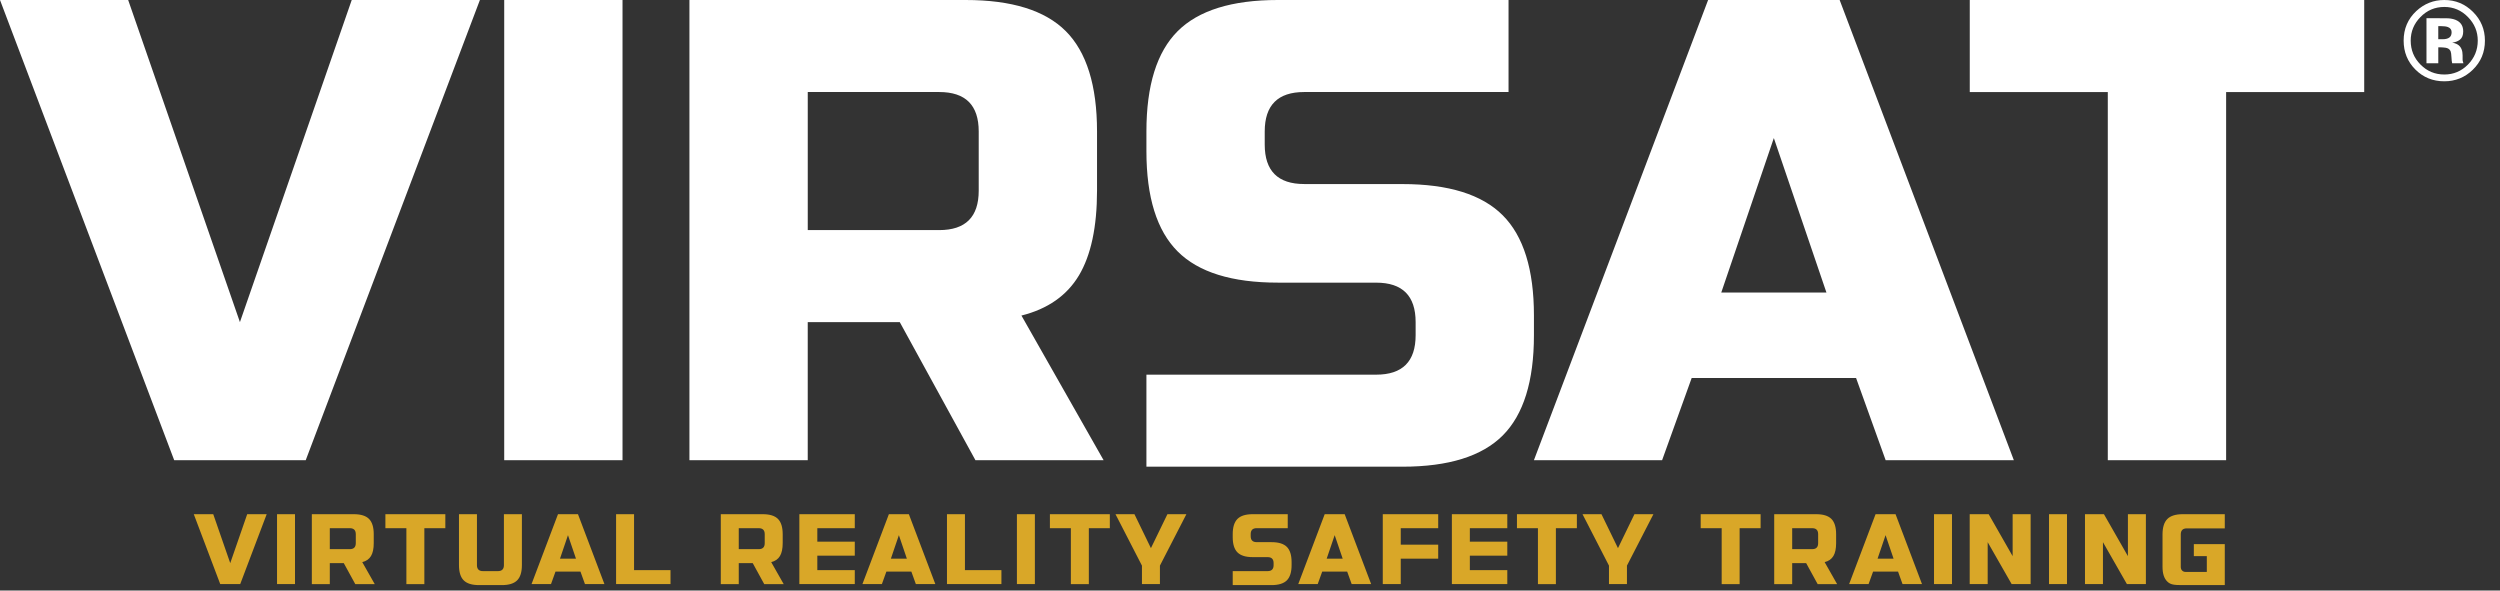
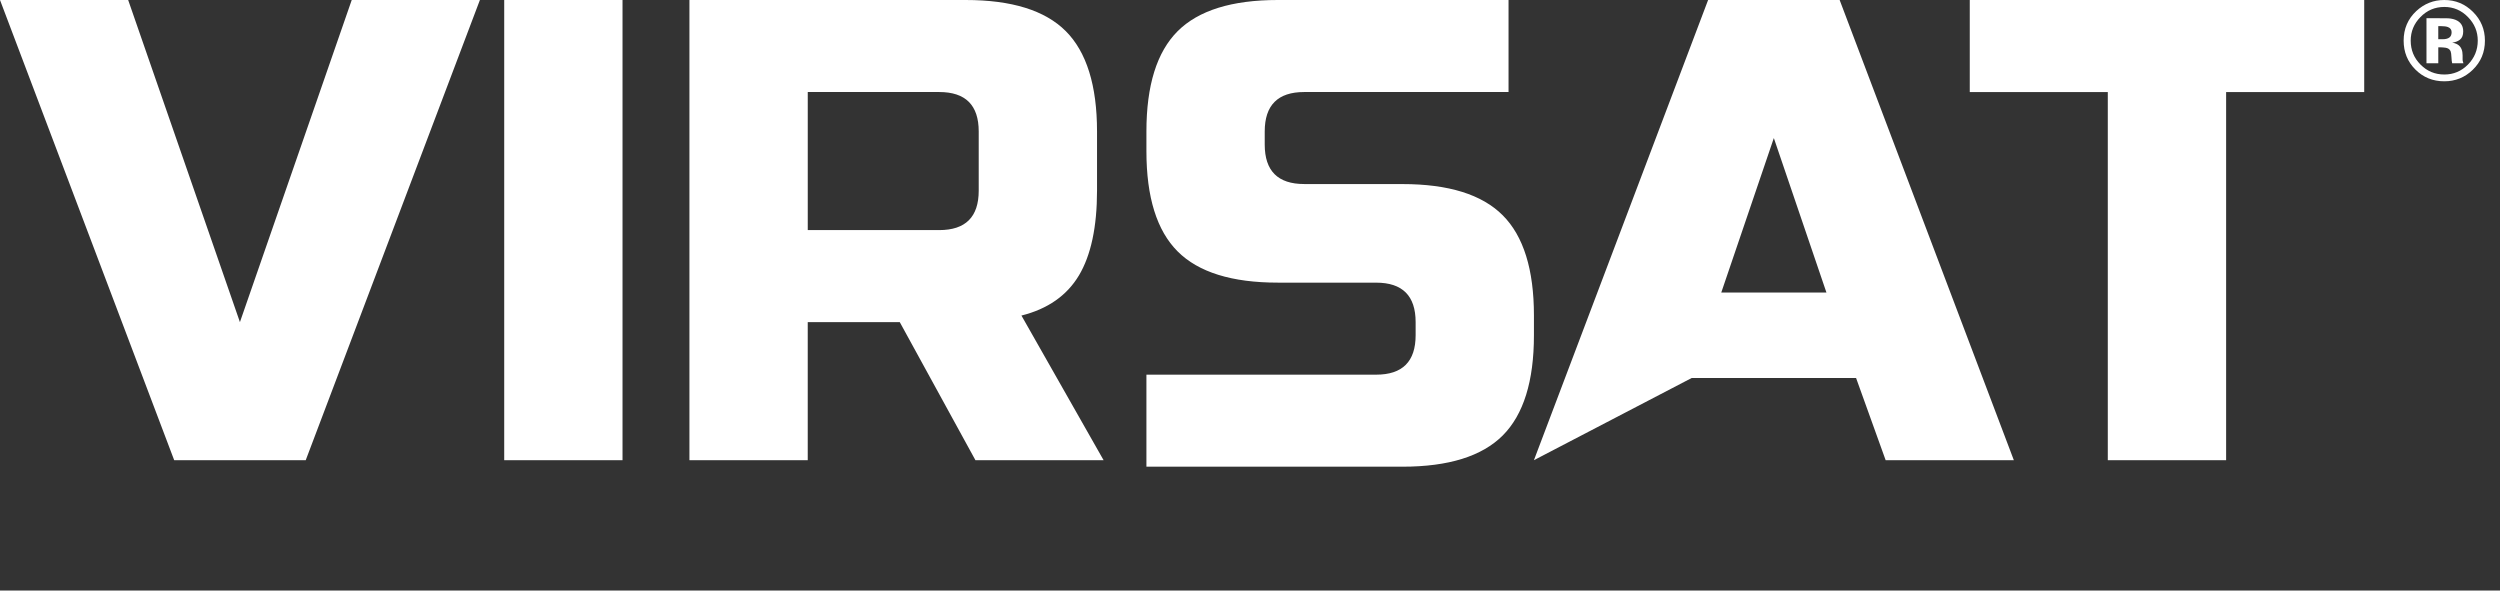
<svg xmlns="http://www.w3.org/2000/svg" width="127px" height="30px" viewbox="0 0 127 30" version="1.1">
  <rect width="100%" height="100%" fill="#333333" stroke="none" />
  <g id="virsat-logo-light">
-     <path d="M12.188 16.364L17.868 0L24.379 0L15.531 23.378L8.849 23.378L0 4.31663e-07L6.511 4.31663e-07L12.188 16.364L12.188 16.364ZM25.614 23.378L31.624 23.378L31.624 0L25.614 0L25.614 23.378L25.614 23.378ZM49.051 0L35.023 0L35.023 23.378L41.033 23.378L41.033 16.364L45.708 16.364L49.552 23.378L56.063 23.378L51.889 16.03C53.225 15.696 54.198 15.014 54.811 13.99C55.421 12.967 55.729 11.529 55.729 9.685L55.729 6.679C55.729 4.342 55.199 2.643 54.143 1.583C53.083 0.523 51.388 0 49.051 0L49.051 0ZM76.338 10.936C75.281 9.878 73.584 9.351 71.246 9.351L69.741 9.351L69.741 9.349L66.251 9.349C64.916 9.349 64.248 8.681 64.248 7.345L64.248 6.679C64.248 5.343 64.916 4.675 66.251 4.675L76.634 4.675L76.634 0L64.916 0C62.578 0 60.881 0.529 59.824 1.585C58.766 2.643 58.238 4.341 58.238 6.679L58.238 7.679C58.238 10.017 58.766 11.714 59.824 12.772C60.881 13.83 62.578 14.358 64.916 14.358L66.421 14.358L66.421 14.359L69.911 14.359C71.246 14.359 71.914 15.027 71.914 16.363L71.914 17.029C71.914 18.366 71.246 19.033 69.911 19.033L58.238 19.033L58.238 23.708L71.246 23.708C73.584 23.708 75.281 23.179 76.338 22.123C77.395 21.065 77.924 19.367 77.924 17.029L77.924 16.029C77.924 13.691 77.395 11.994 76.338 10.936L76.338 10.936ZM77.923 23.378L84.435 23.378L85.937 19.203L94.289 19.203L95.791 23.378L102.303 23.378L93.454 0L86.772 0L77.923 23.378L77.923 23.378ZM107.076 23.378L113.087 23.378L113.087 4.676L120.102 4.676L120.102 0L100.064 0L100.064 4.676L107.076 4.676L107.076 23.378L107.076 23.378ZM47.712 4.675C49.051 4.675 49.719 5.343 49.719 6.679L49.719 9.685C49.719 11.021 49.051 11.689 47.712 11.689L41.034 11.689L41.034 4.675L47.712 4.675L47.712 4.675ZM92.783 14.861L87.44 14.861L90.111 7.013L92.783 14.861L92.783 14.861Z" id="Shape-Union" fill="#FFFFFF" fill-rule="evenodd" stroke="none" />
-     <path d="M1.852 2.486L2.714 0L3.704 0L2.359 3.551L1.344 3.551L0 0L0.989 0L1.852 2.486L1.852 2.486ZM8.902 0.24C8.74 0.079 8.483 0 8.128 0L5.997 0L5.997 3.552L6.91 3.552L6.91 2.486L7.62 2.486L8.204 3.552L9.193 3.552L8.559 2.435C8.762 2.385 8.91 2.281 9.003 2.125C9.096 1.97 9.142 1.751 9.142 1.471L9.142 1.015C9.142 0.66 9.062 0.402 8.902 0.24L8.902 0.24ZM11.713 3.552L10.8 3.552L10.8 0.71L9.734 0.71L9.734 0L12.779 0L12.779 0.71L11.713 0.71L11.713 3.552L11.713 3.552ZM15.755 0L16.668 0L16.668 2.588C16.668 2.943 16.587 3.201 16.427 3.361C16.266 3.522 16.009 3.602 15.653 3.602L14.486 3.602C14.131 3.602 13.873 3.522 13.713 3.361C13.552 3.201 13.472 2.943 13.472 2.588L13.472 0L14.385 0L14.385 2.588C14.385 2.791 14.486 2.892 14.689 2.892L15.45 2.892C15.653 2.892 15.755 2.79 15.755 2.588L15.755 0L15.755 0ZM29.676 0.24C29.515 0.079 29.258 0 28.903 0L26.772 0L26.772 3.552L27.685 3.552L27.685 2.486L28.395 2.486L28.979 3.552L29.968 3.552L29.334 2.435C29.537 2.385 29.684 2.281 29.778 2.125C29.87 1.97 29.917 1.751 29.917 1.471L29.917 1.015C29.917 0.66 29.837 0.402 29.676 0.24L29.676 0.24ZM45.469 3.552L44.556 3.552L44.556 0.71L43.491 0.71L43.491 0L46.535 0L46.535 0.71L45.469 0.71L45.469 3.552L45.469 3.552ZM46.823 0L47.786 0L48.623 1.725L49.461 0L50.425 0L49.08 2.613L49.08 3.551L48.167 3.551L48.167 2.613L46.823 0L46.823 0ZM54.525 1.421L54.754 1.421C55.109 1.421 55.367 1.501 55.528 1.661C55.688 1.822 55.769 2.08 55.769 2.435L55.769 2.587C55.769 2.942 55.688 3.2 55.528 3.361C55.367 3.521 55.109 3.602 54.754 3.602L52.778 3.602L52.778 2.892L54.551 2.892C54.754 2.892 54.855 2.79 54.855 2.587L54.855 2.486C54.855 2.283 54.754 2.181 54.551 2.181L54.021 2.181L54.021 2.181L53.792 2.181C53.437 2.181 53.179 2.101 53.019 1.94C52.858 1.78 52.778 1.522 52.778 1.167L52.778 1.015C52.778 0.659 52.858 0.402 53.019 0.241C53.179 0.08 53.437 0 53.792 0L55.573 0L55.573 0.71L53.995 0.71C53.792 0.71 53.691 0.812 53.691 1.015L53.691 1.116C53.691 1.319 53.792 1.42 53.995 1.42L54.525 1.42L54.525 1.421L54.525 1.421ZM69.195 3.552L68.283 3.552L68.283 0.71L67.217 0.71L67.217 0L70.261 0L70.261 0.71L69.195 0.71L69.195 3.552L69.195 3.552ZM70.548 0L71.511 0L72.349 1.725L73.186 0L74.15 0L72.805 2.613L72.805 3.551L71.892 3.551L71.892 2.613L70.548 0L70.548 0ZM78.529 3.552L77.617 3.552L77.617 0.71L76.551 0.71L76.551 0L79.595 0L79.595 0.71L78.529 0.71L78.529 3.552L78.529 3.552ZM83.191 0.24C83.03 0.079 82.772 0 82.417 0L80.286 0L80.286 3.552L81.199 3.552L81.199 2.486L81.909 2.486L82.493 3.552L83.482 3.552L82.848 2.435C83.051 2.385 83.199 2.281 83.292 2.125C83.385 1.97 83.431 1.751 83.431 1.471L83.431 1.015C83.431 0.66 83.351 0.402 83.191 0.24L83.191 0.24ZM101.603 2.131L101.603 1.522L103.175 1.522L103.175 3.602L100.99 3.602C100.578 3.602 100.407 3.574 100.249 3.416C100.091 3.259 100.012 3.012 100.012 2.676L100.012 1.029C100.012 0.669 100.094 0.407 100.257 0.244C100.42 0.081 100.681 0 101.042 0L103.175 0L103.175 0.72L101.247 0.72C101.042 0.72 100.939 0.823 100.939 1.029L100.939 2.676C100.939 2.754 100.962 2.817 101.008 2.863C101.054 2.91 101.113 2.933 101.185 2.933L102.262 2.933L102.262 2.131L101.603 2.131L101.603 2.131ZM5.142 0L5.142 3.551L4.229 3.551L4.229 0L5.142 0L5.142 0ZM18.502 0L17.158 3.551L18.147 3.551L18.375 2.917L19.644 2.917L19.872 3.551L20.861 3.551L19.517 0L18.502 0L18.502 0ZM22.366 2.841L24.218 2.841L24.218 3.551L21.453 3.551L21.453 0L22.366 0L22.366 2.841L22.366 2.841ZM33.579 3.551L30.763 3.551L30.763 0L33.579 0L33.579 0.71L31.676 0.71L31.676 1.395L33.579 1.395L33.579 2.106L31.676 2.106L31.676 2.841L33.579 2.841L33.579 3.551L33.579 3.551ZM35.311 0L33.967 3.551L34.956 3.551L35.184 2.917L36.453 2.917L36.681 3.551L37.671 3.551L36.326 0L35.311 0L35.311 0ZM39.175 2.841L41.028 2.841L41.028 3.551L38.262 3.551L38.262 0L39.175 0L39.175 2.841L39.175 2.841ZM42.728 0L42.728 3.551L41.815 3.551L41.815 0L42.728 0L42.728 0ZM57.451 0L56.107 3.551L57.096 3.551L57.324 2.917L58.593 2.917L58.821 3.551L59.811 3.551L58.466 0L57.451 0L57.451 0ZM61.314 3.551L60.401 3.551L60.401 0L63.217 0L63.217 0.71L61.314 0.71L61.314 1.548L63.217 1.548L63.217 2.258L61.314 2.258L61.314 3.551L61.314 3.551ZM66.727 3.551L63.911 3.551L63.911 0L66.727 0L66.727 0.71L64.824 0.71L64.824 1.395L66.727 1.395L66.727 2.106L64.824 2.106L64.824 2.841L66.727 2.841L66.727 3.551L66.727 3.551ZM85.435 0L84.091 3.551L85.08 3.551L85.308 2.917L86.577 2.917L86.805 3.551L87.794 3.551L86.45 0L85.435 0L85.435 0ZM89.317 0L89.317 3.551L88.404 3.551L88.404 0L89.317 0L89.317 0ZM93.312 3.551L92.348 3.551L91.13 1.421L91.13 3.551L90.217 3.551L90.217 0L91.181 0L92.398 2.131L92.398 0L93.312 0L93.312 3.551L93.312 3.551ZM95.159 0L95.159 3.551L94.246 3.551L94.246 0L95.159 0L95.159 0ZM99.167 3.551L98.203 3.551L96.986 1.421L96.986 3.551L96.073 3.551L96.073 0L97.036 0L98.254 2.131L98.254 0L99.167 0L99.167 3.551L99.167 3.551ZM6.91 0.711L7.925 0.711C8.128 0.711 8.23 0.812 8.23 1.015L8.23 1.472C8.23 1.675 8.128 1.776 7.925 1.776L6.91 1.776L6.91 0.711L6.91 0.711ZM27.685 0.711L28.699 0.711C28.903 0.711 29.004 0.812 29.004 1.015L29.004 1.472C29.004 1.675 28.903 1.776 28.699 1.776L27.685 1.776L27.685 0.711L27.685 0.711ZM81.199 0.711L82.213 0.711C82.416 0.711 82.518 0.812 82.518 1.015L82.518 1.472C82.518 1.675 82.416 1.776 82.213 1.776L81.199 1.776L81.199 0.711L81.199 0.711ZM19.009 1.065L19.415 2.258L18.604 2.258L19.009 1.065L19.009 1.065ZM35.819 1.065L36.224 2.258L35.413 2.258L35.819 1.065L35.819 1.065ZM57.958 1.065L58.364 2.258L57.552 2.258L57.958 1.065L57.958 1.065ZM85.943 1.065L86.349 2.258L85.537 2.258L85.943 1.065L85.943 1.065Z" transform="translate(9.844 26.121)" id="Shape-Union#1" fill="#D9A728" fill-rule="evenodd" stroke="none" />
+     <path d="M12.188 16.364L17.868 0L24.379 0L15.531 23.378L8.849 23.378L0 4.31663e-07L6.511 4.31663e-07L12.188 16.364L12.188 16.364ZM25.614 23.378L31.624 23.378L31.624 0L25.614 0L25.614 23.378L25.614 23.378ZM49.051 0L35.023 0L35.023 23.378L41.033 23.378L41.033 16.364L45.708 16.364L49.552 23.378L56.063 23.378L51.889 16.03C53.225 15.696 54.198 15.014 54.811 13.99C55.421 12.967 55.729 11.529 55.729 9.685L55.729 6.679C55.729 4.342 55.199 2.643 54.143 1.583C53.083 0.523 51.388 0 49.051 0L49.051 0ZM76.338 10.936C75.281 9.878 73.584 9.351 71.246 9.351L69.741 9.351L69.741 9.349L66.251 9.349C64.916 9.349 64.248 8.681 64.248 7.345L64.248 6.679C64.248 5.343 64.916 4.675 66.251 4.675L76.634 4.675L76.634 0L64.916 0C62.578 0 60.881 0.529 59.824 1.585C58.766 2.643 58.238 4.341 58.238 6.679L58.238 7.679C58.238 10.017 58.766 11.714 59.824 12.772C60.881 13.83 62.578 14.358 64.916 14.358L66.421 14.358L66.421 14.359L69.911 14.359C71.246 14.359 71.914 15.027 71.914 16.363L71.914 17.029C71.914 18.366 71.246 19.033 69.911 19.033L58.238 19.033L58.238 23.708L71.246 23.708C73.584 23.708 75.281 23.179 76.338 22.123C77.395 21.065 77.924 19.367 77.924 17.029L77.924 16.029C77.924 13.691 77.395 11.994 76.338 10.936L76.338 10.936ZM77.923 23.378L85.937 19.203L94.289 19.203L95.791 23.378L102.303 23.378L93.454 0L86.772 0L77.923 23.378L77.923 23.378ZM107.076 23.378L113.087 23.378L113.087 4.676L120.102 4.676L120.102 0L100.064 0L100.064 4.676L107.076 4.676L107.076 23.378L107.076 23.378ZM47.712 4.675C49.051 4.675 49.719 5.343 49.719 6.679L49.719 9.685C49.719 11.021 49.051 11.689 47.712 11.689L41.034 11.689L41.034 4.675L47.712 4.675L47.712 4.675ZM92.783 14.861L87.44 14.861L90.111 7.013L92.783 14.861L92.783 14.861Z" id="Shape-Union" fill="#FFFFFF" fill-rule="evenodd" stroke="none" />
    <path d="M3.51 3.547C3.109 3.936 2.627 4.13 2.065 4.13C1.484 4.13 0.995 3.931 0.597 3.533C0.199 3.135 0 2.646 0 2.065C0 1.462 0.215 0.96 0.644 0.56C1.048 0.187 1.521 0 2.065 0C2.634 0 3.121 0.202 3.524 0.605C3.928 1.009 4.129 1.495 4.129 2.065C4.13 2.652 3.923 3.146 3.51 3.547L3.51 3.547L3.51 3.547ZM0.852 0.868C0.523 1.204 0.359 1.603 0.359 2.065C0.359 2.543 0.526 2.949 0.86 3.283C1.192 3.618 1.594 3.785 2.065 3.785C2.533 3.785 2.934 3.617 3.267 3.281C3.599 2.943 3.765 2.537 3.765 2.064C3.765 1.605 3.6 1.206 3.269 0.868C2.935 0.524 2.534 0.353 2.065 0.353C1.59 0.353 1.186 0.525 0.852 0.868L0.852 0.868L0.852 0.868ZM1.16 3.214L1.16 0.924C1.302 0.924 1.514 0.925 1.797 0.926C2.08 0.927 2.237 0.928 2.269 0.93C2.45 0.943 2.601 0.982 2.72 1.048C2.924 1.16 3.026 1.342 3.026 1.594C3.026 1.786 2.972 1.925 2.865 2.011C2.757 2.096 2.625 2.148 2.468 2.164C2.612 2.194 2.72 2.238 2.793 2.297C2.928 2.405 2.995 2.577 2.995 2.81L2.995 3.015C2.995 3.037 2.996 3.06 2.999 3.082C3.002 3.104 3.008 3.127 3.016 3.149L3.037 3.214L2.465 3.214C2.447 3.141 2.434 3.035 2.428 2.897C2.421 2.759 2.408 2.666 2.39 2.617C2.36 2.537 2.304 2.481 2.222 2.449C2.177 2.43 2.109 2.418 2.017 2.412L1.886 2.404L1.76 2.404L1.76 3.214L1.16 3.214L1.16 3.214L1.16 3.214ZM2.252 1.376C2.17 1.344 2.055 1.328 1.905 1.328L1.759 1.328L1.759 1.992L1.992 1.992C2.132 1.992 2.241 1.964 2.32 1.908C2.398 1.852 2.437 1.761 2.437 1.636C2.437 1.511 2.376 1.424 2.252 1.376L2.252 1.376L2.252 1.376Z" transform="translate(122.105 0)" id="Shape" fill="#FFFFFF" fill-rule="evenodd" stroke="none" />
  </g>
</svg>